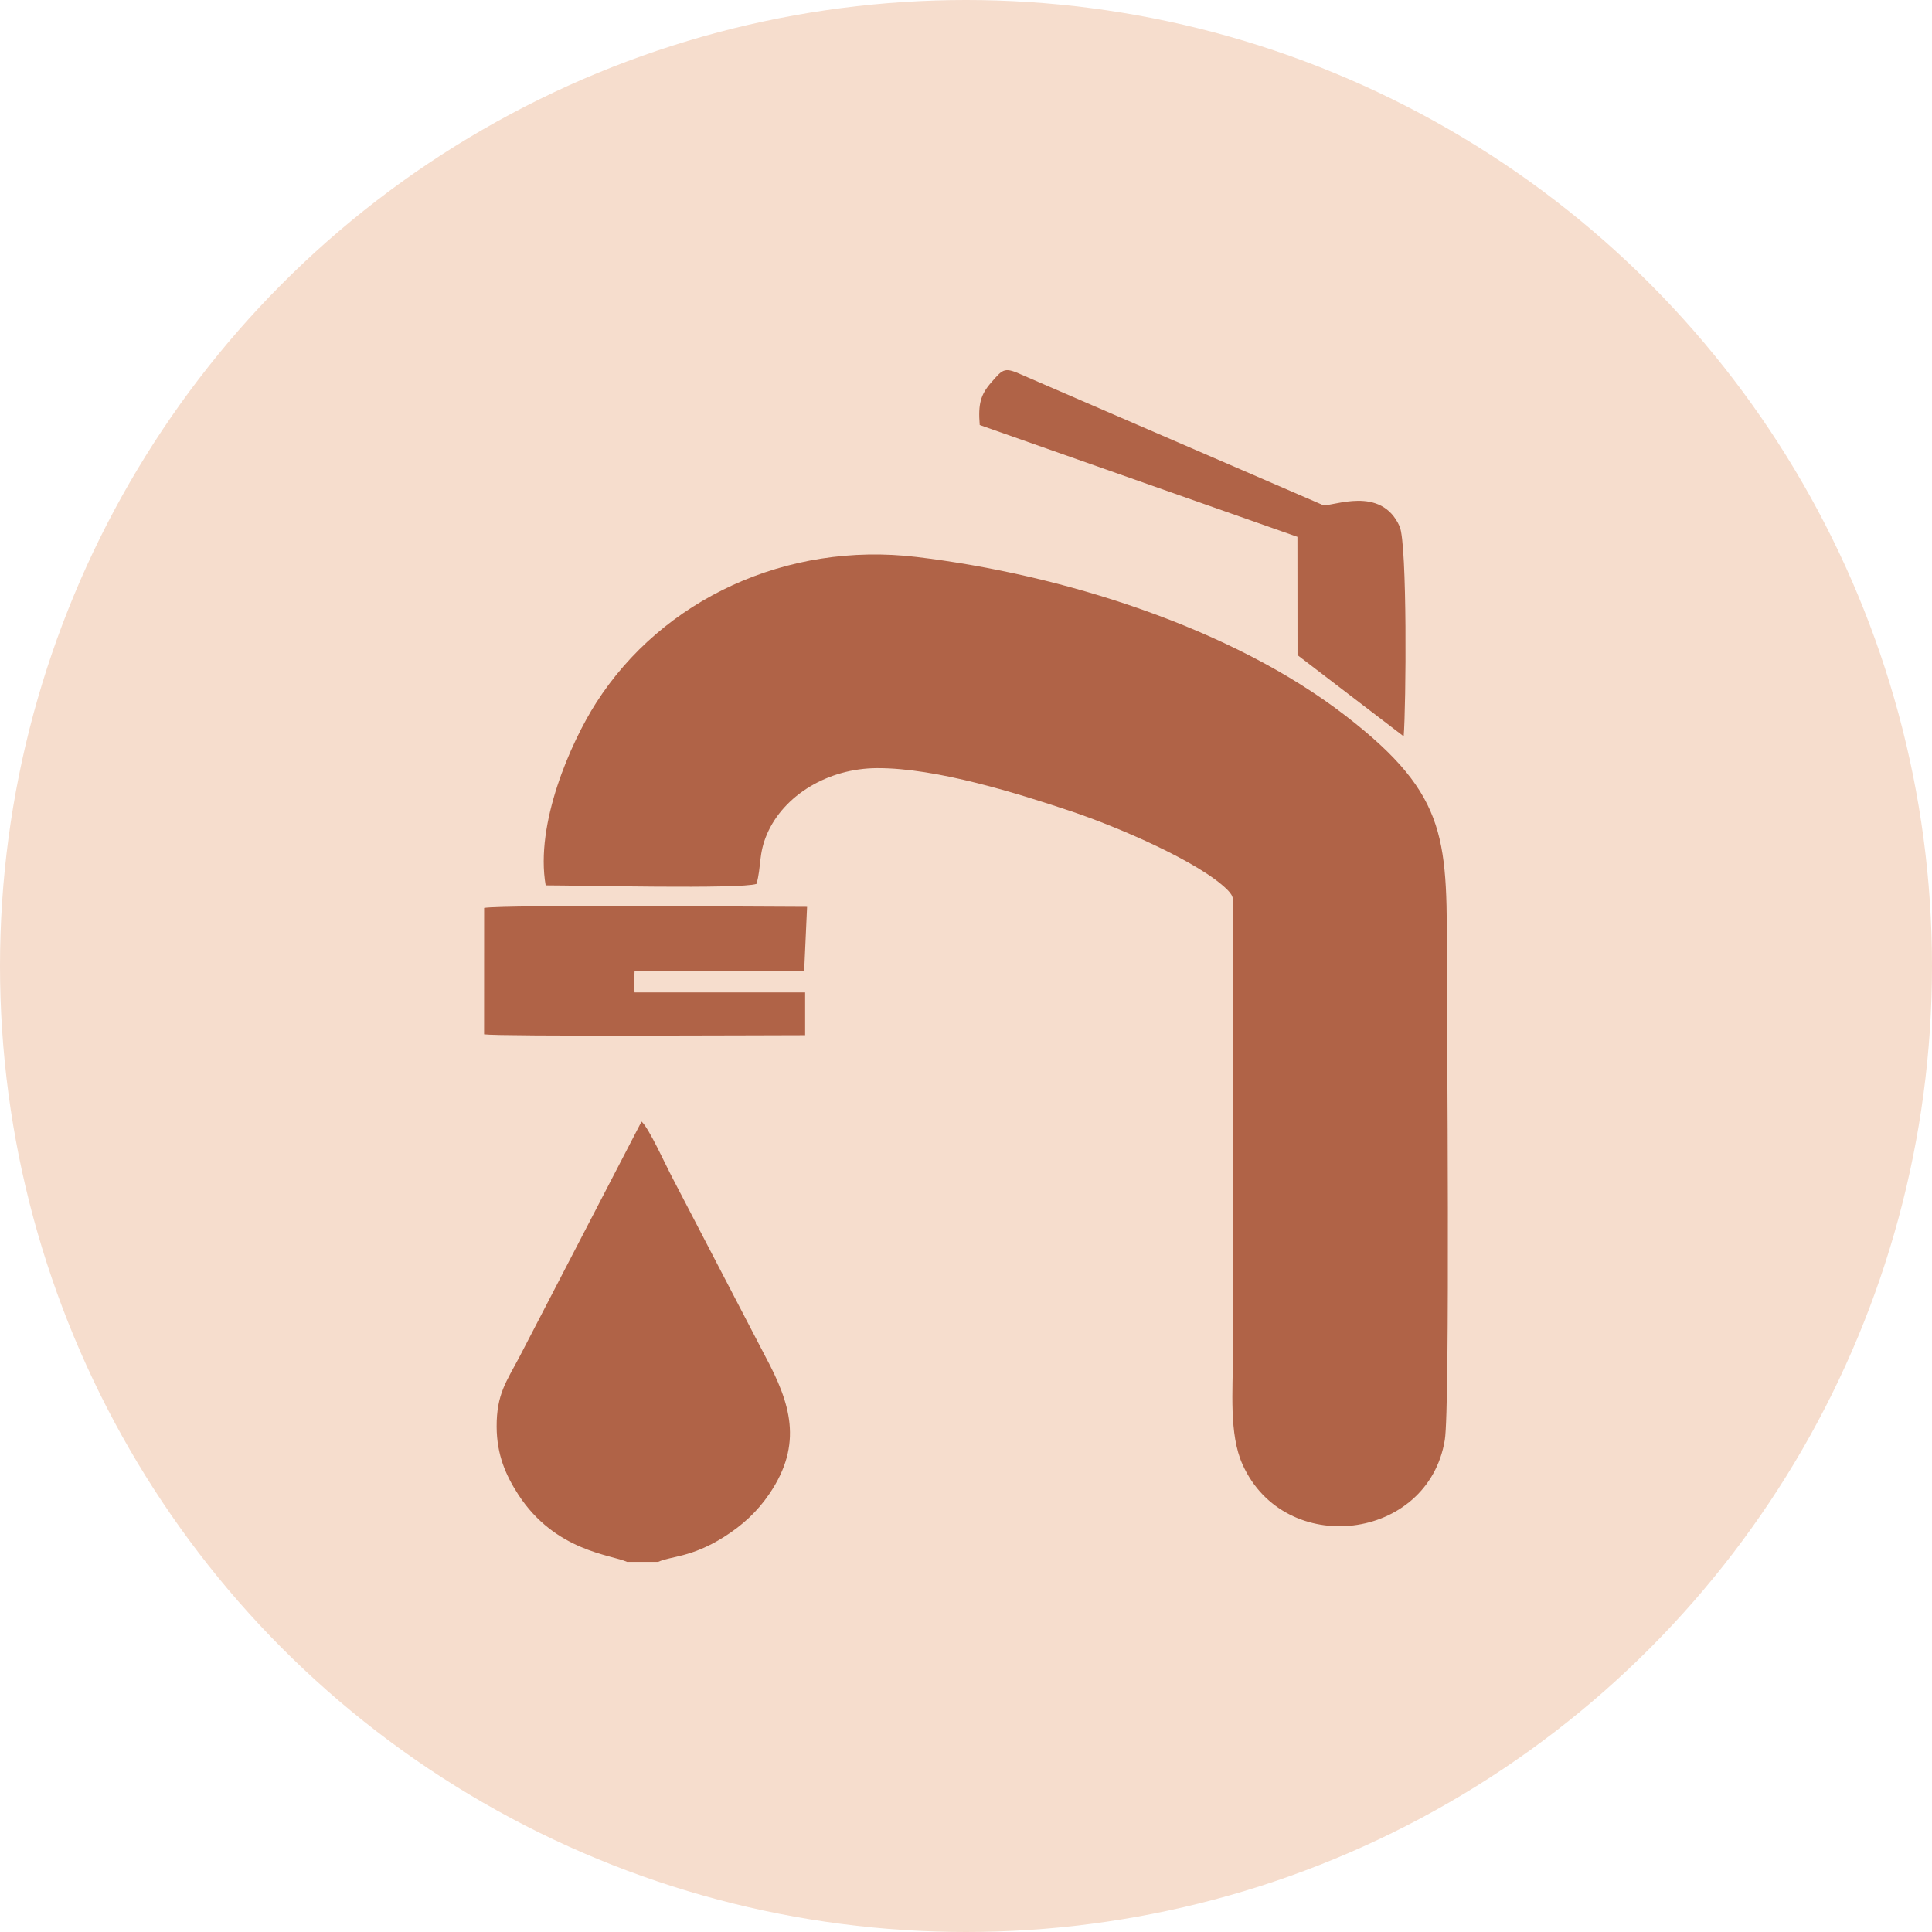
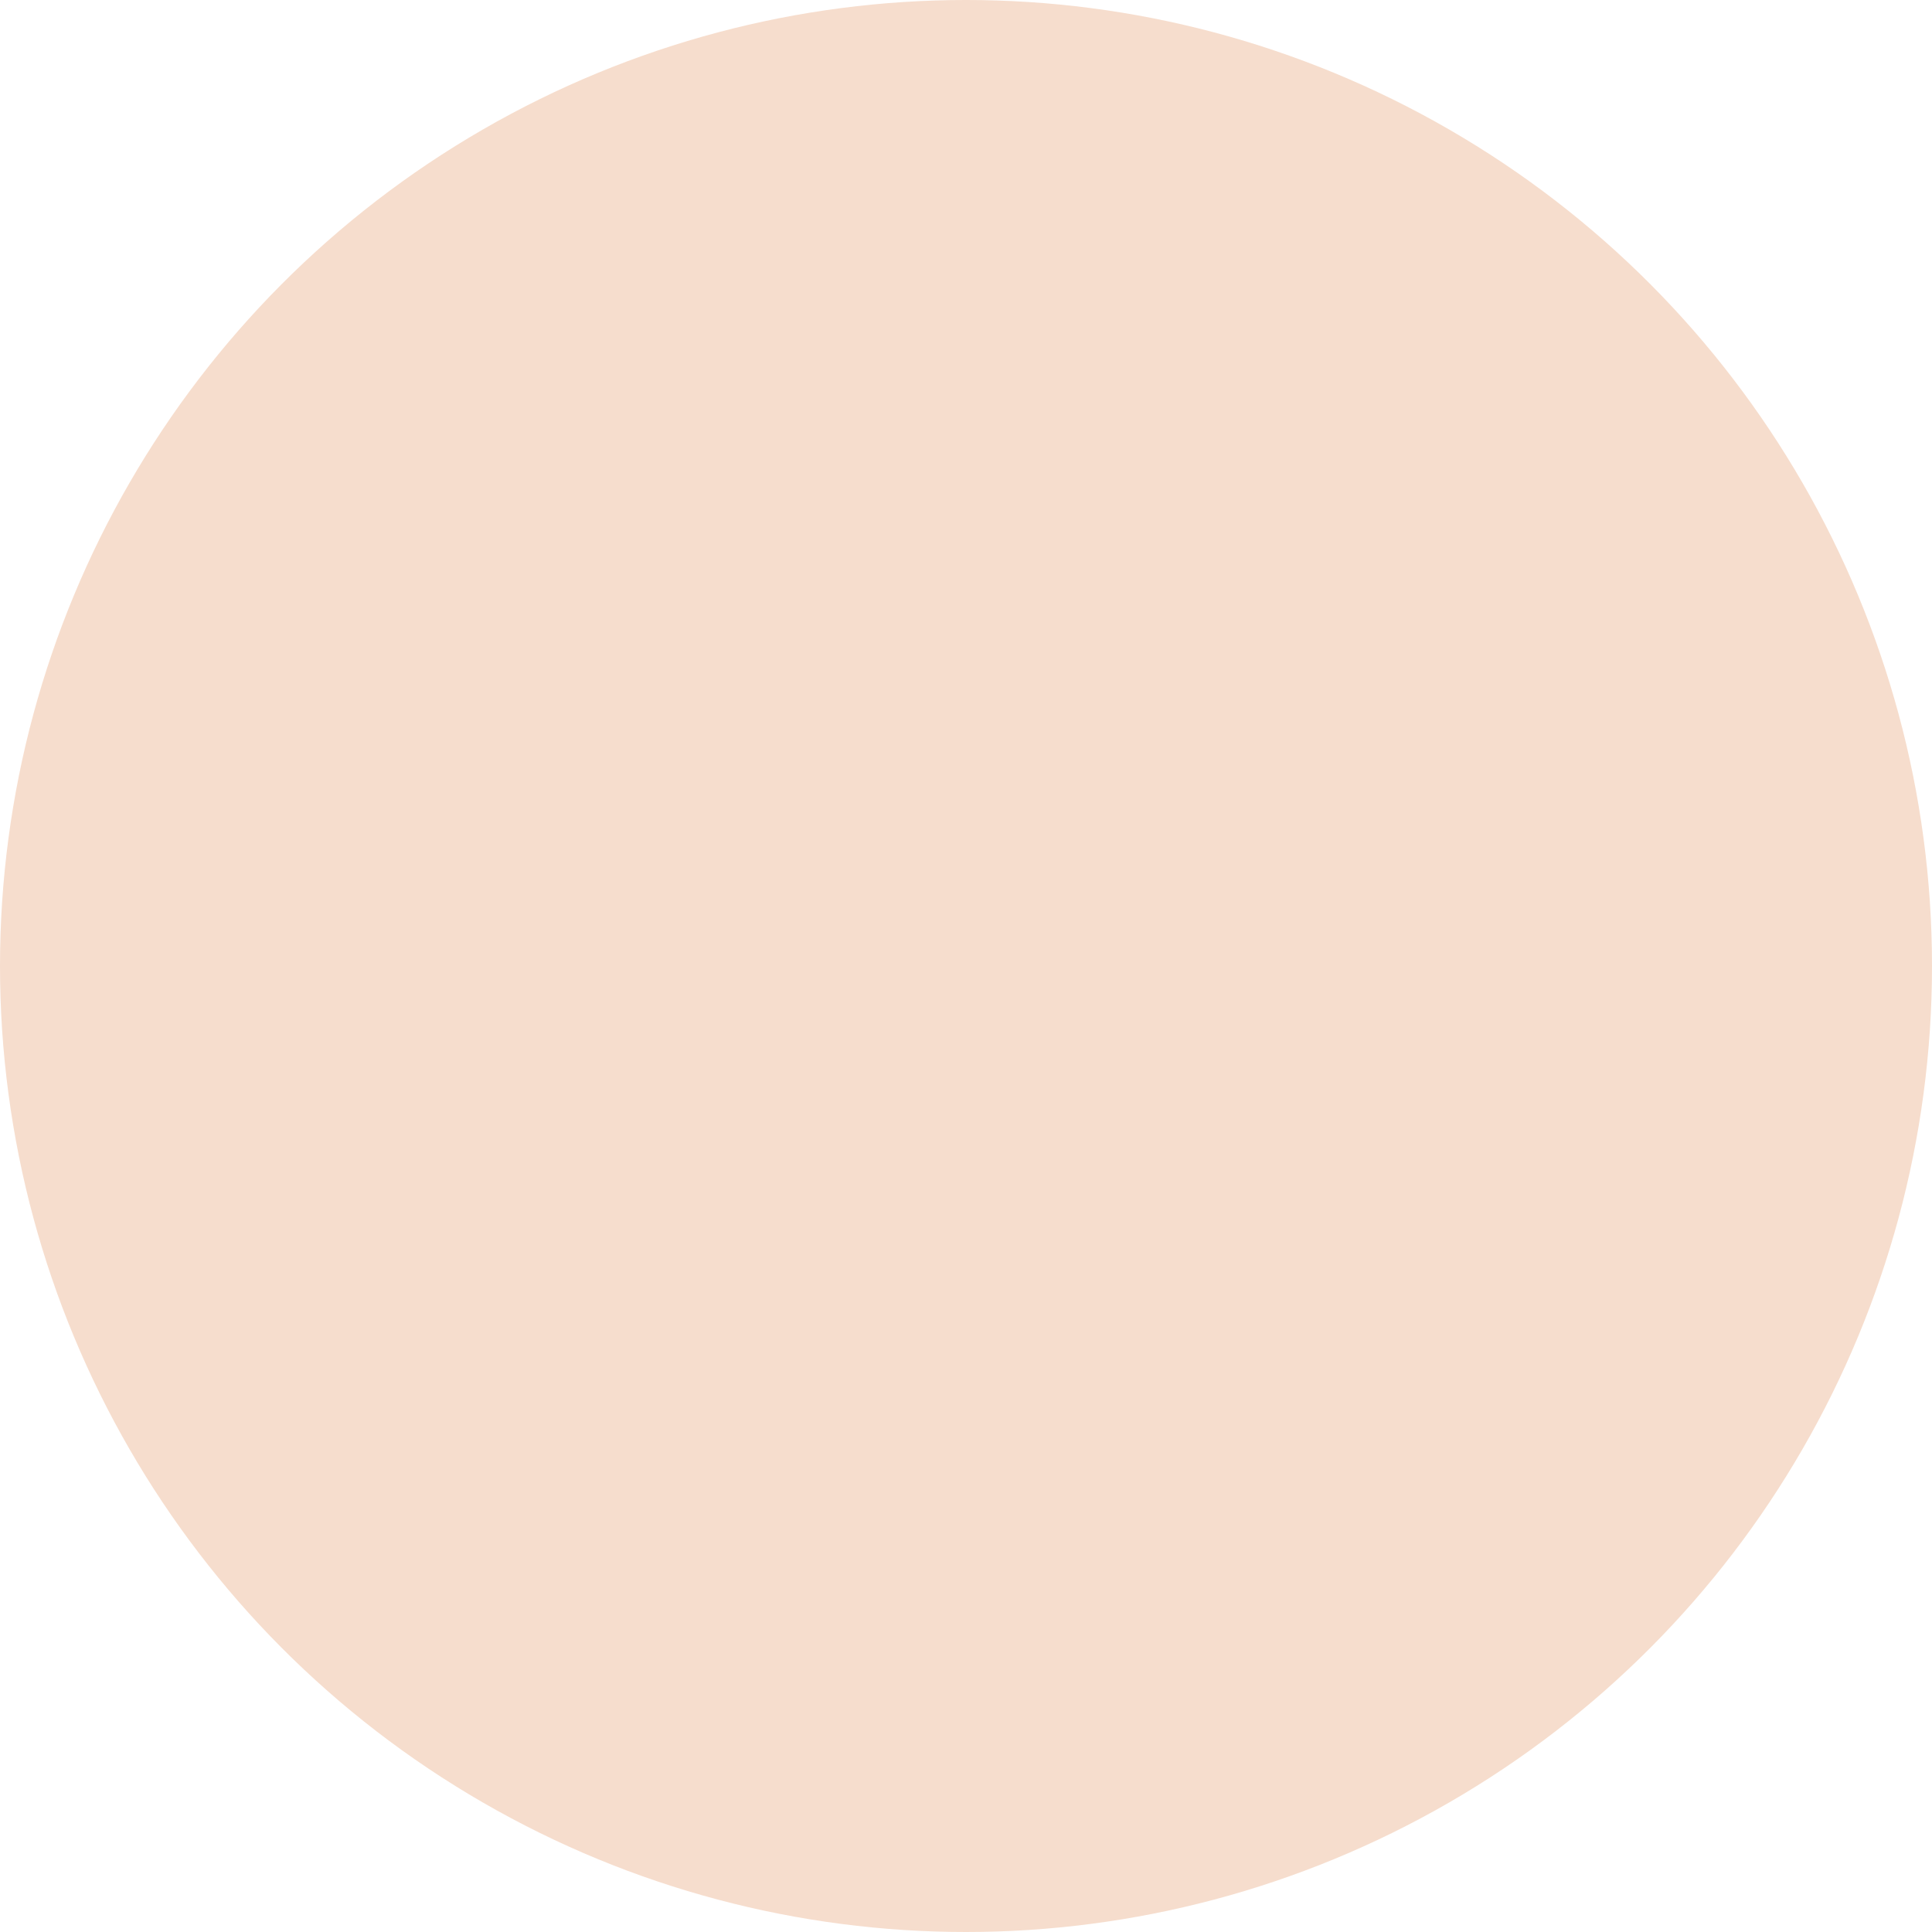
<svg xmlns="http://www.w3.org/2000/svg" xml:space="preserve" width="14.084mm" height="14.084mm" version="1.1" style="shape-rendering:geometricPrecision; text-rendering:geometricPrecision; image-rendering:optimizeQuality; fill-rule:evenodd; clip-rule:evenodd" viewBox="0 0 446.4 446.4">
  <defs>
    <style type="text/css"> .fil0 {fill:#F6DDCD} .fil1 {fill:#B06347} </style>
  </defs>
  <g id="Layer_x0020_1">
    <g id="_2391975947152">
      <circle class="fil0" cx="223.2" cy="223.2" r="223.2" />
-       <path class="fil1" d="M174.79 204.25c1.15,-4.02 0.43,-6.87 2.43,-11.52 3.87,-9 14.1,-15.2 25.41,-15.25 13.79,-0.07 32.74,5.92 44.74,9.93 11.1,3.72 29.81,11.79 36.22,18.18 1.72,1.71 1.34,2.42 1.3,5.53l-0.01 101.81c0,8.25 -0.95,18.4 2.21,25.43 9.77,21.73 42.88,17.73 46.74,-5.64 1.25,-7.55 0.48,-98.62 0.48,-108.66 0,-29.84 0.87,-39.94 -23.43,-58.7 -26.36,-20.36 -65.56,-32.66 -99.1,-36.67 -29.96,-3.58 -58.7,9.71 -74.05,33.72 -5.86,9.17 -14.13,27.91 -11.65,42.16 7.36,0 45.08,0.91 48.7,-0.34zm149.54 -34.12c0.55,-6.81 0.86,-44.5 -0.94,-48.51 -4.31,-9.61 -15.49,-4.5 -17.68,-4.91l-69.2 -29.93c-4.45,-2.03 -4.64,-1.66 -7.47,1.58 -2.48,2.83 -3.06,5 -2.67,9.84l73.41 25.84 0.02 27.33 24.53 18.76zm-177.71 54.24l39.19 0.01 0.67 -14.85c-10.12,-0.01 -69.67,-0.53 -74.62,0.25l-0.01 29.21c3.7,0.53 65.05,0.2 74.18,0.2l0 -9.88 -39.4 0 -0.15 -2 0.15 -2.94zm-1.71 136.51l7.17 0c2.87,-1.35 7.58,-0.95 15.19,-5.75 4.25,-2.69 7.67,-5.8 10.5,-9.97 7.9,-11.6 4.81,-21.02 -0.93,-31.74l-21.38 -41.09c-1.64,-3.07 -5.47,-11.62 -7.23,-13.19l-28.32 54.59c-2.88,5.46 -5.19,8.42 -5.16,15.92 0.03,6.54 2.15,11.26 4.95,15.6 8.55,13.24 21.59,13.96 25.2,15.64z" />
    </g>
  </g>
</svg>